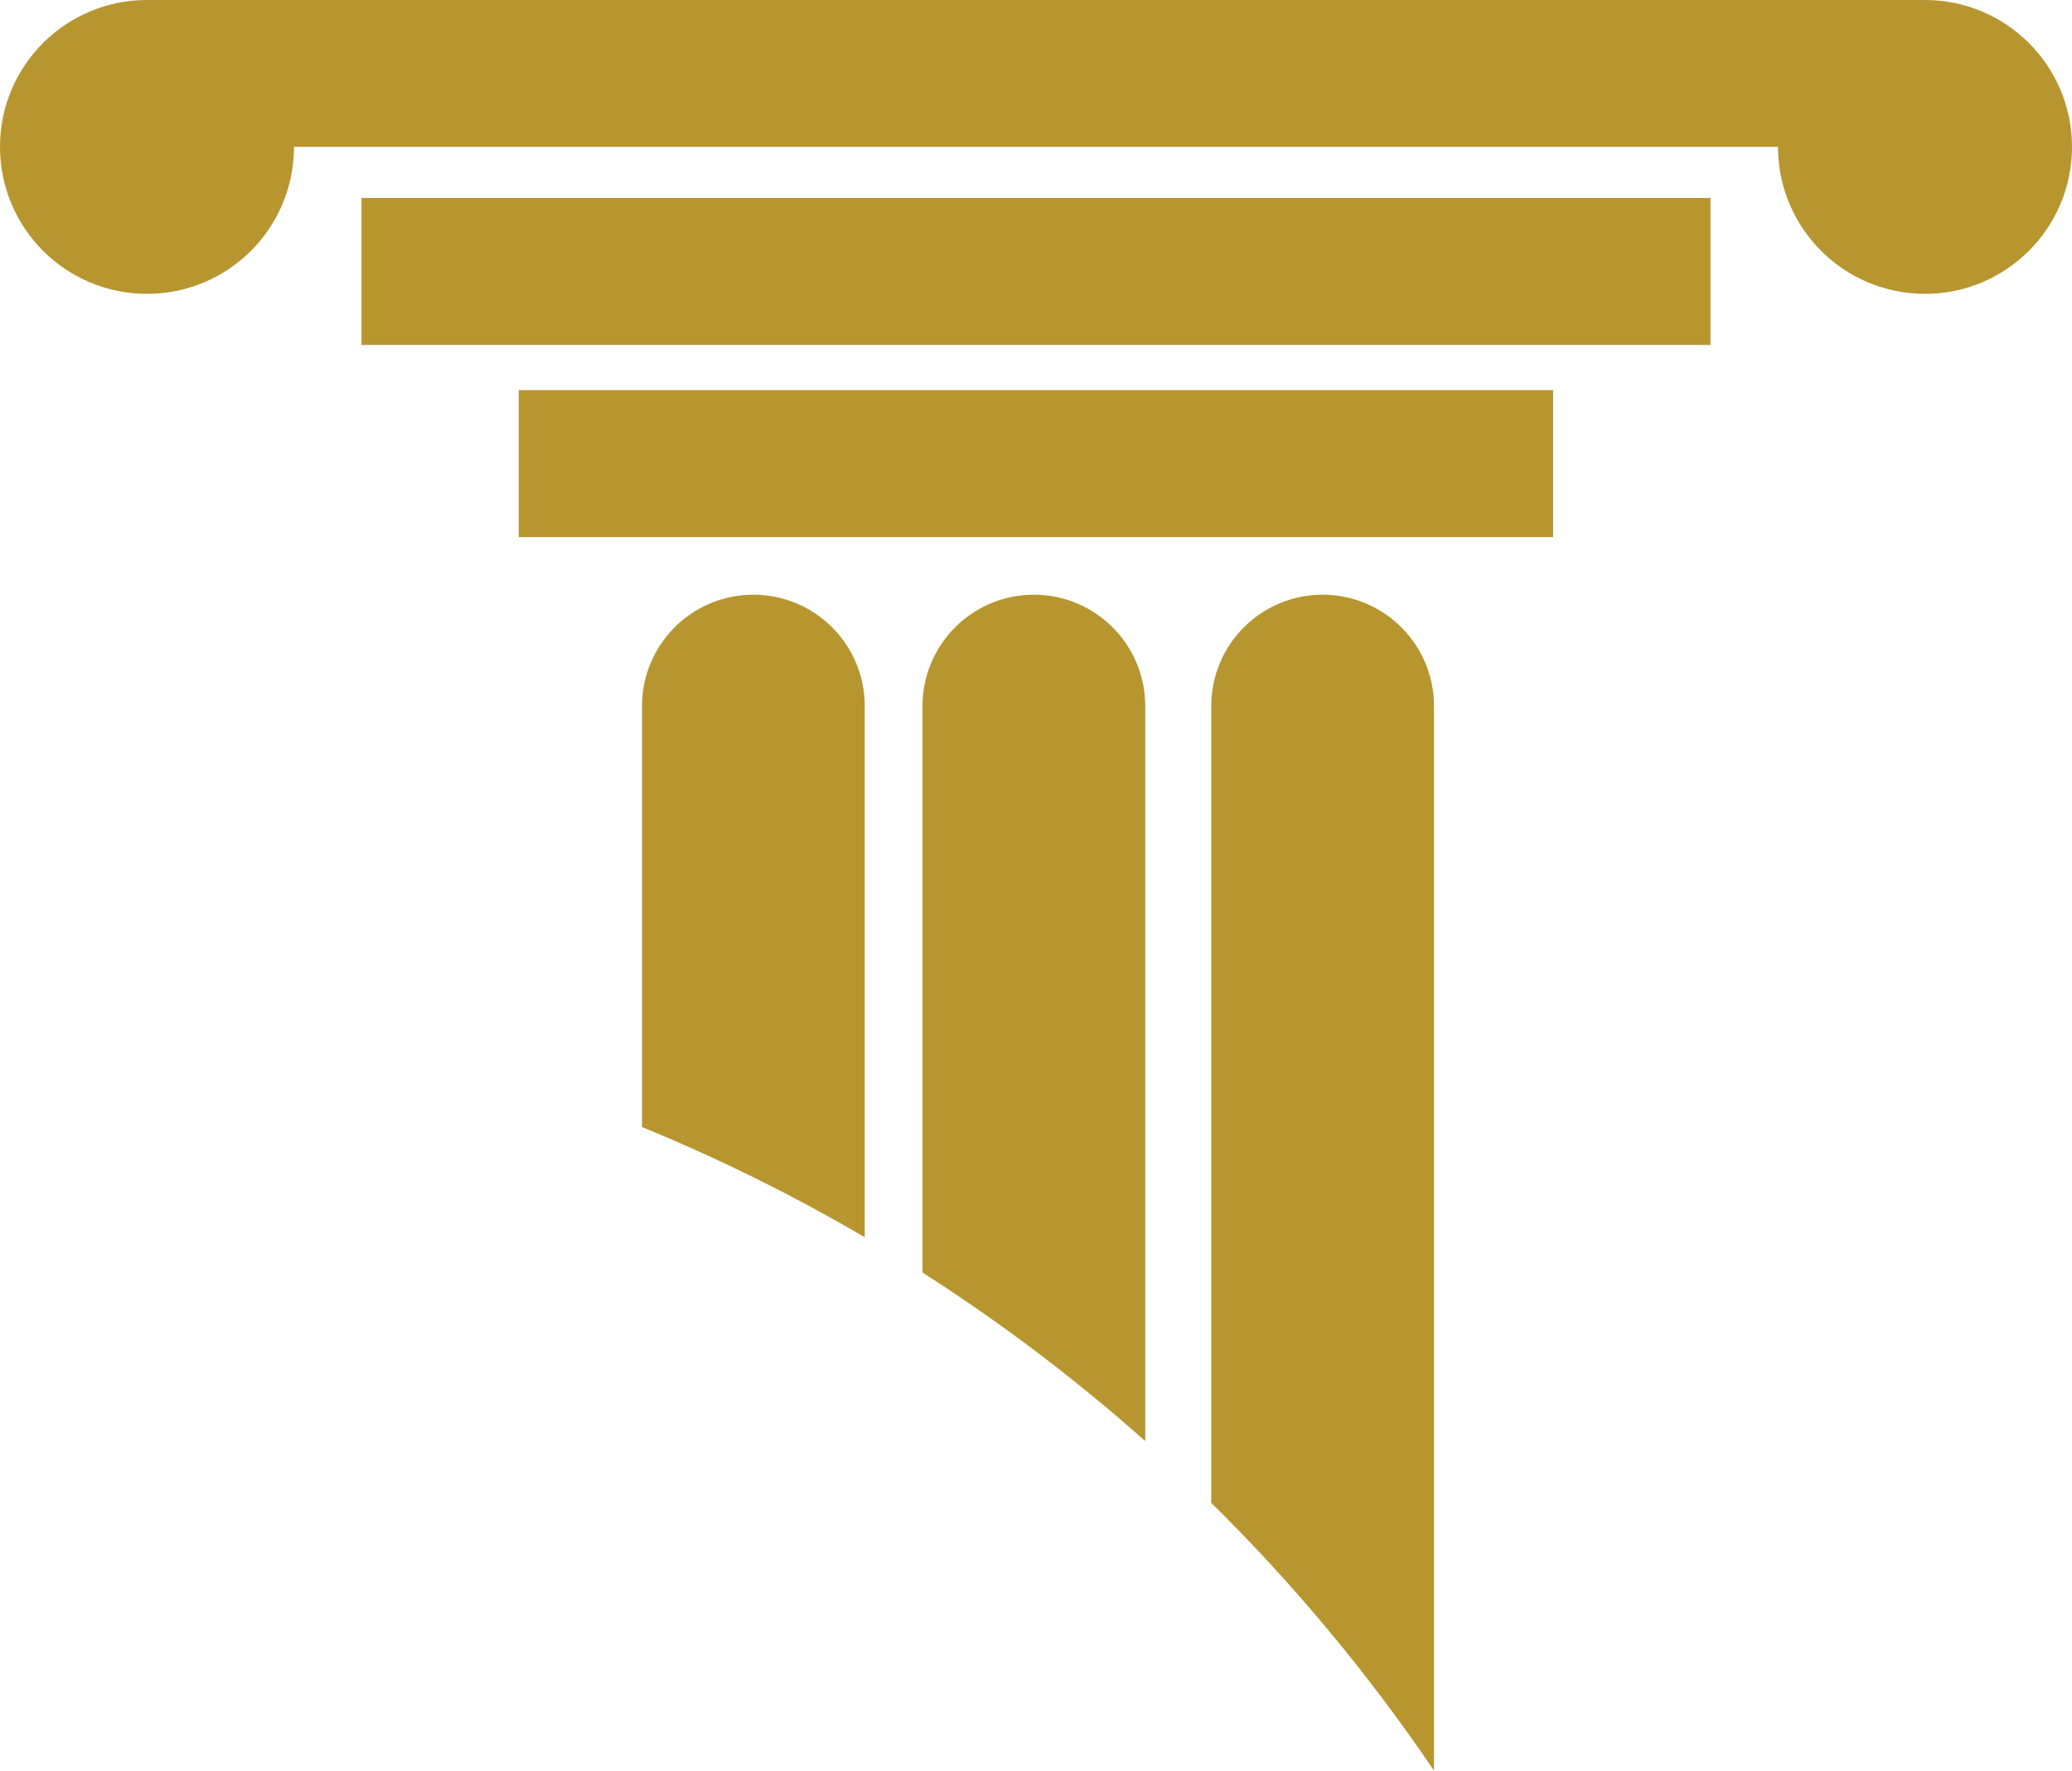
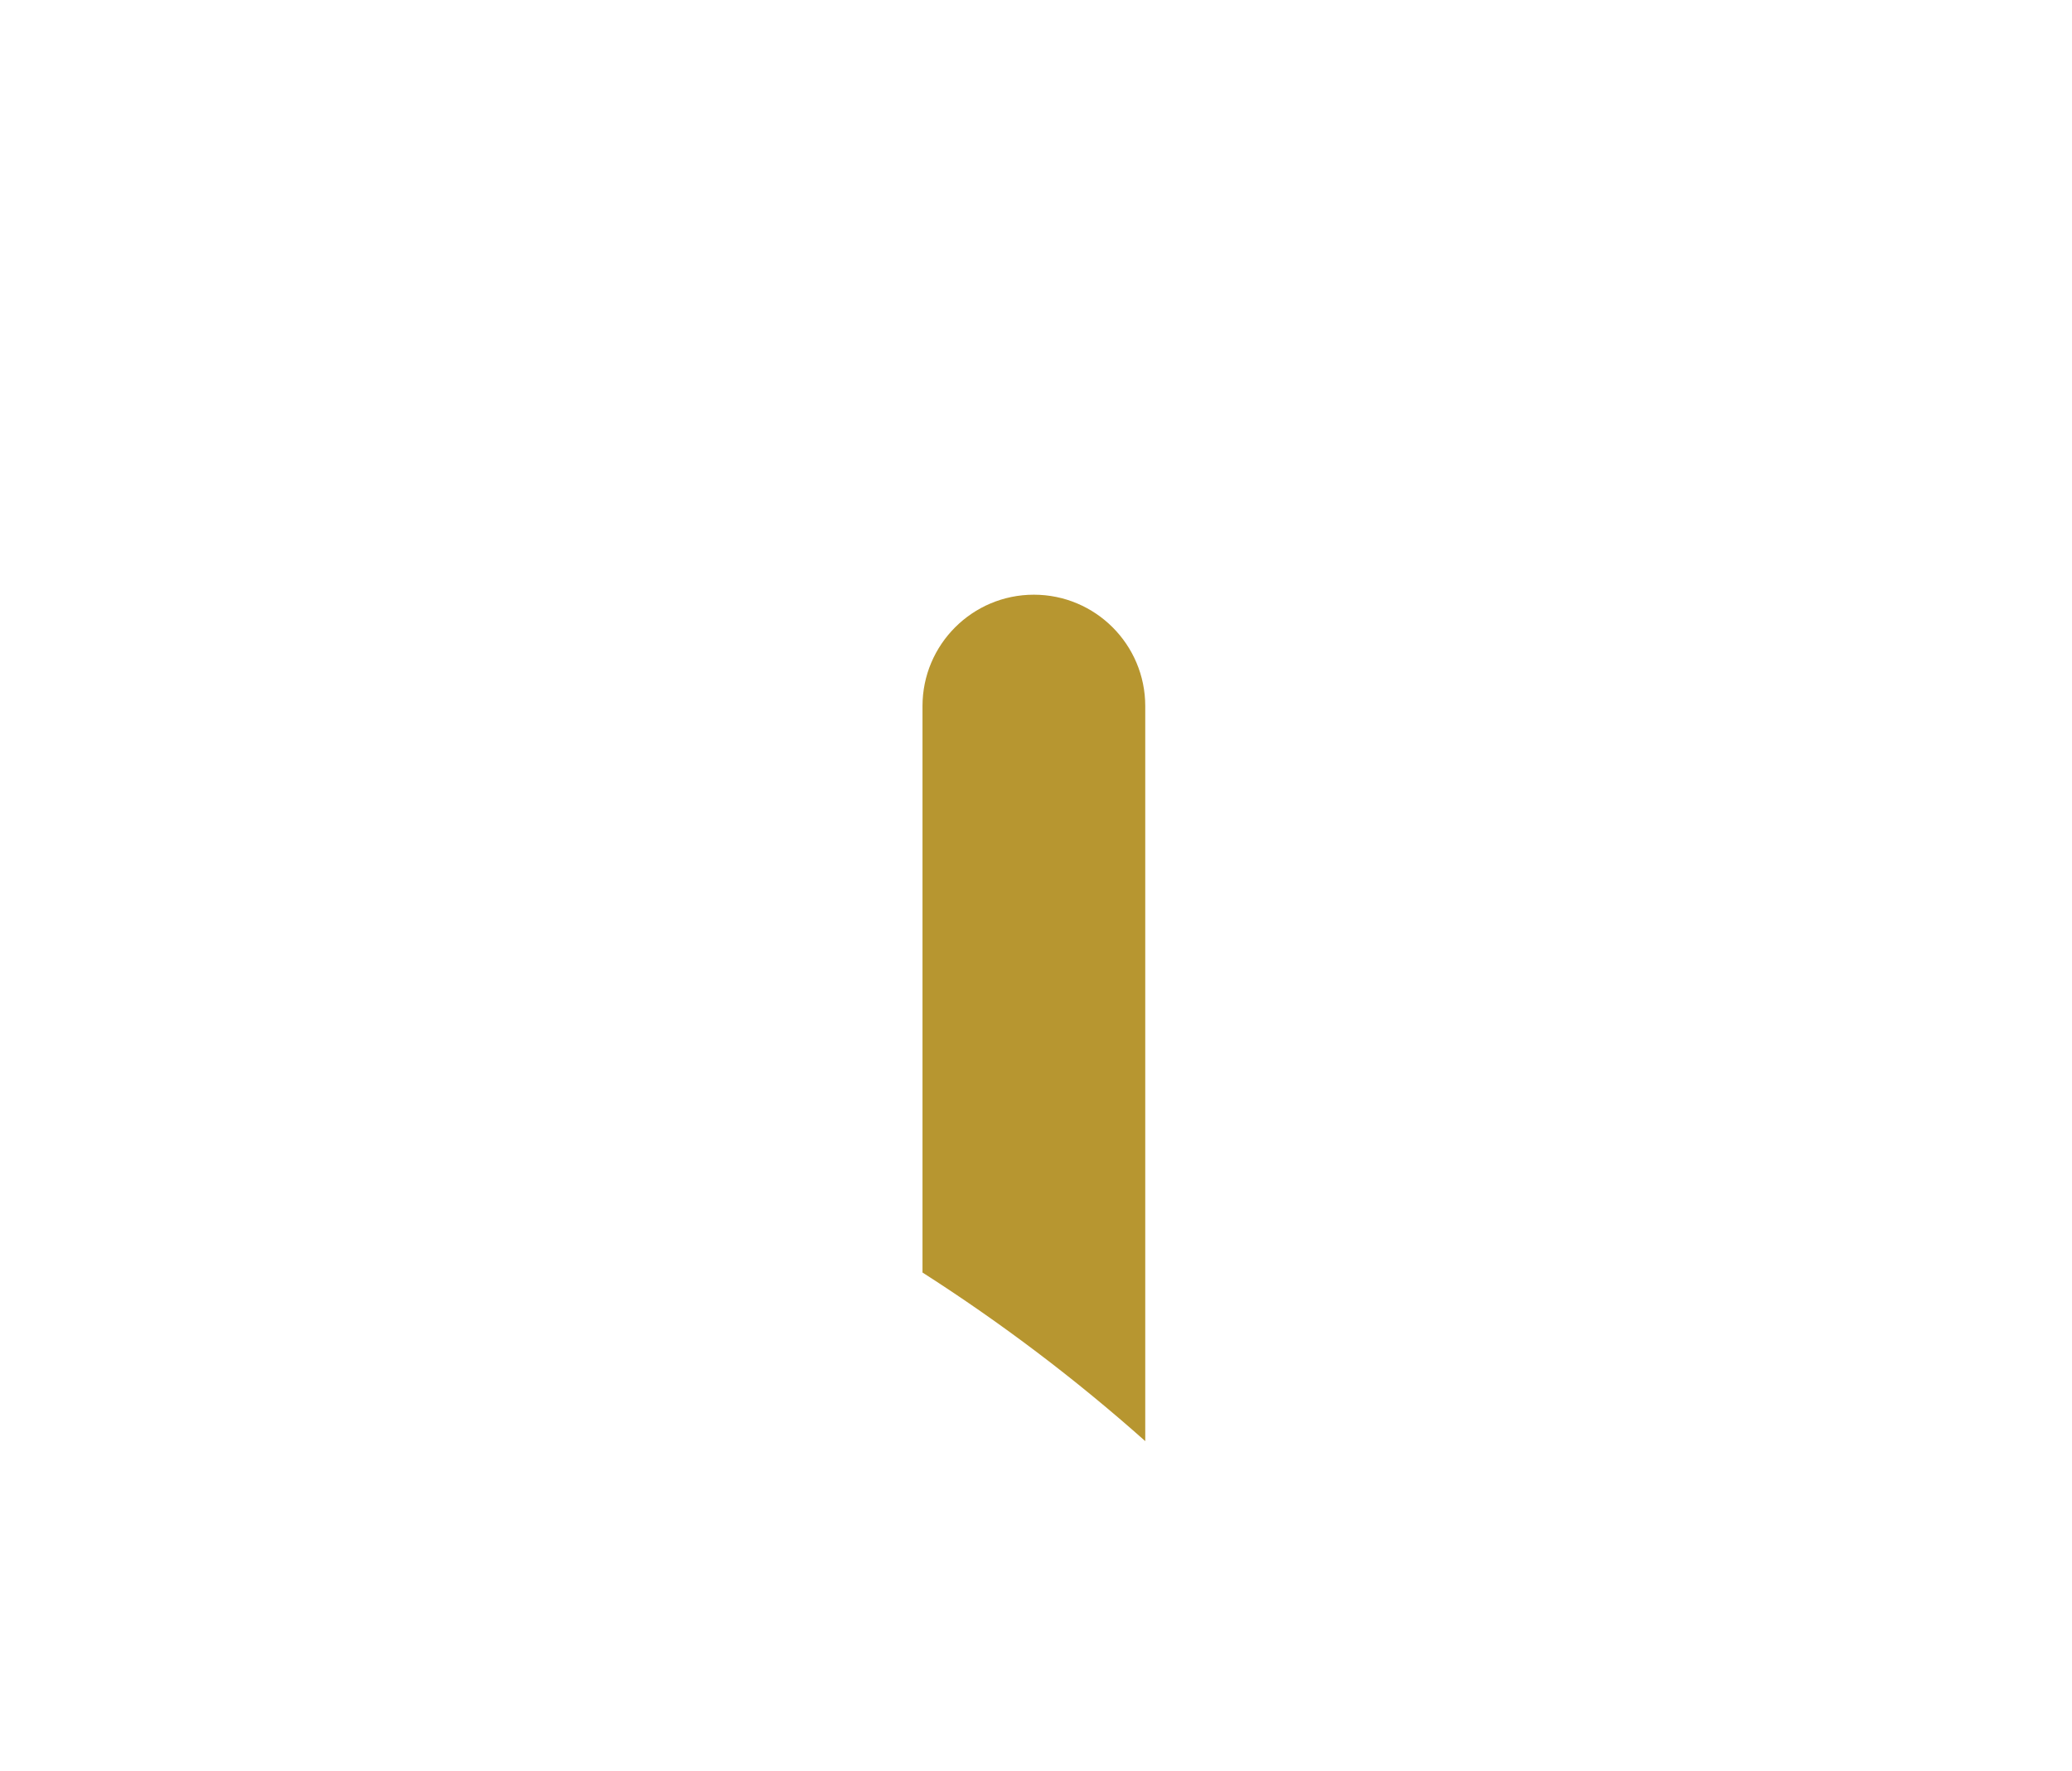
<svg xmlns="http://www.w3.org/2000/svg" id="Layer_2" data-name="Layer 2" viewBox="0 0 165.76 141.66">
  <defs>
    <style>
      .cls-1 {
        fill: #b79630;
      }
    </style>
  </defs>
  <g id="Layer_1-2" data-name="Layer 1">
-     <path class="cls-1" d="M69.18,56.49v42.5c-5.7-3.34-11.65-6.29-17.82-8.82v-33.68c0-4.92,3.99-8.91,8.91-8.91,2.46,0,4.69,1,6.3,2.61s2.61,3.84,2.61,6.3Z" />
    <path class="cls-1" d="M91.62,56.49v58.81c-5.56-4.95-11.52-9.46-17.82-13.49v-45.32c0-4.92,3.99-8.91,8.91-8.91,2.46,0,4.69,1,6.3,2.61s2.61,3.84,2.61,6.3Z" />
-     <path class="cls-1" d="M114.72,56.49v85.17c-5.23-7.72-11.2-14.9-17.82-21.42v-63.75c0-4.92,3.99-8.91,8.91-8.91,2.46,0,4.69,1,6.3,2.61,1.61,1.61,2.61,3.84,2.61,6.3Z" />
-     <path class="cls-1" d="M165.76,11.75c0,6.5-5.27,11.76-11.76,11.76s-11.76-5.26-11.76-11.76H23.52c0,6.5-5.26,11.76-11.76,11.76S0,18.25,0,11.75,5.27,0,11.76,0h142.24c6.49,0,11.76,5.26,11.76,11.75Z" />
-     <rect class="cls-1" x="28.92" y="15.84" width="107.92" height="11.76" />
-     <rect class="cls-1" x="41.5" y="31.21" width="82.75" height="11.76" />
  </g>
</svg>